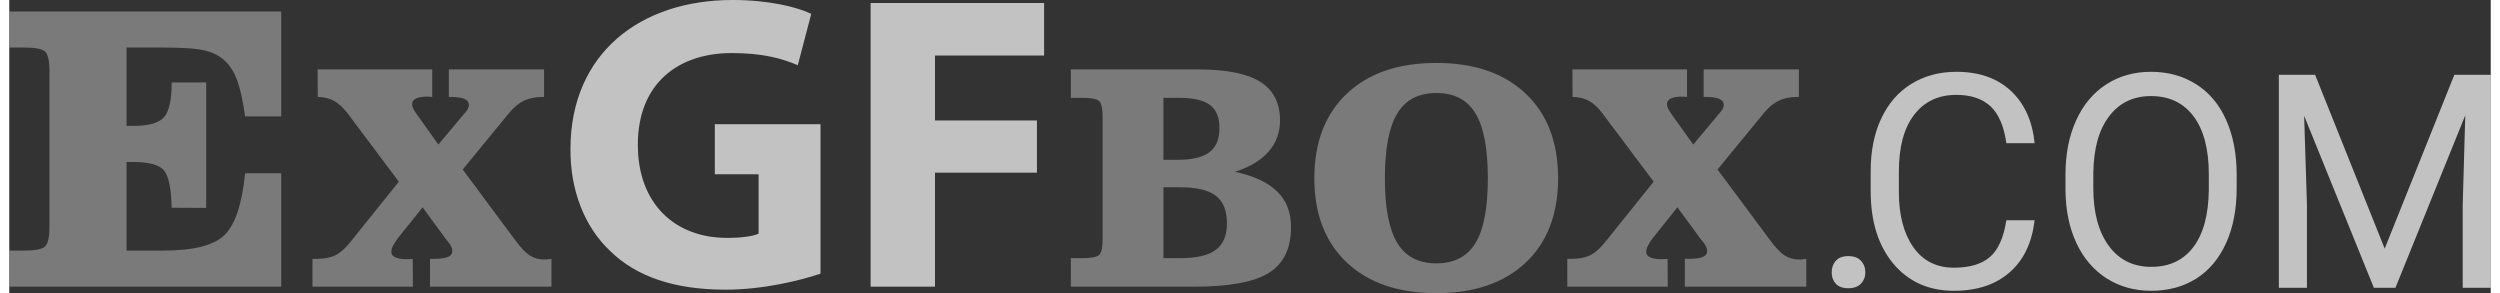
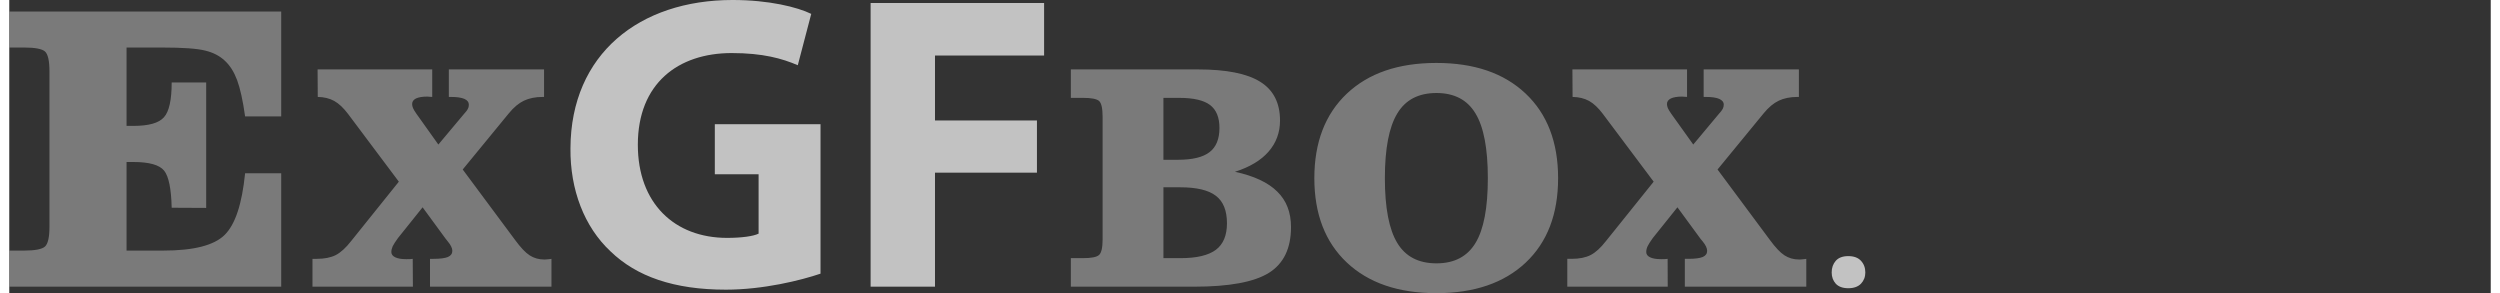
<svg xmlns="http://www.w3.org/2000/svg" xml:space="preserve" width="307px" height="36px" version="1.1" style="shape-rendering:geometricPrecision; text-rendering:geometricPrecision; image-rendering:optimizeQuality; fill-rule:evenodd; clip-rule:evenodd" viewBox="0 0 29.135 3.442">
  <rect x="0" y="0" width="29.135" height="3.442" fill="#333333" stroke="none" />
  <defs>
    <style type="text/css">
   
    .fil0 {fill:#999999;fill-rule:nonzero;fill-opacity:0.702}
    .fil1 {fill:white;fill-rule:nonzero;fill-opacity:0.702}
   
  </style>
  </defs>
  <g id="Layer_x0020_1">
    <g id="_1334178592">
      <path class="fil0" d="M0 3.366l0 -0.424 0.178 0c0.125,0 0.206,-0.016 0.241,-0.047 0.035,-0.031 0.053,-0.109 0.053,-0.233l0 -1.823c0,-0.126 -0.018,-0.204 -0.053,-0.235 -0.035,-0.03 -0.116,-0.046 -0.241,-0.046l-0.178 0 0 -0.423 3.193 0 0 1.232 -0.424 0c-0.026,-0.187 -0.058,-0.33 -0.094,-0.427 -0.036,-0.096 -0.083,-0.171 -0.144,-0.227 -0.059,-0.056 -0.135,-0.096 -0.23,-0.119 -0.094,-0.024 -0.262,-0.036 -0.505,-0.036l-0.419 0 0 0.92 0.081 0c0.179,0 0.298,-0.033 0.358,-0.101 0.061,-0.067 0.091,-0.204 0.091,-0.409l0.405 0 0 1.473 -0.405 -0.002c-0.005,-0.223 -0.035,-0.369 -0.089,-0.436 -0.055,-0.067 -0.175,-0.101 -0.36,-0.101l-0.081 0 0 1.04 0.434 0c0.354,0 0.593,-0.061 0.717,-0.183 0.125,-0.122 0.205,-0.364 0.241,-0.725l0.424 0 0 1.332 -3.193 0zm3.56 0l0 -0.327 0.052 0c0.089,0 0.163,-0.015 0.221,-0.044 0.058,-0.03 0.119,-0.085 0.182,-0.166l0.559 -0.696 -0.596 -0.795c-0.054,-0.071 -0.107,-0.122 -0.163,-0.153 -0.055,-0.03 -0.119,-0.046 -0.193,-0.047l-0.002 -0.323 1.346 0 0 0.323c-0.007,0 -0.018,-0.001 -0.032,-0.002 -0.013,-0.001 -0.023,-0.002 -0.027,-0.002 -0.057,0 -0.101,0.008 -0.132,0.022 -0.03,0.016 -0.045,0.037 -0.045,0.066 0,0.014 0.004,0.03 0.01,0.046 0.007,0.016 0.02,0.039 0.04,0.067l0.258 0.362 0.301 -0.359c0.023,-0.025 0.038,-0.044 0.045,-0.06 0.009,-0.015 0.012,-0.032 0.012,-0.049 0,-0.03 -0.017,-0.052 -0.052,-0.068 -0.036,-0.015 -0.088,-0.023 -0.157,-0.023l-0.026 0 0 -0.323 1.118 0 0 0.323 -0.015 0c-0.087,0 -0.16,0.015 -0.221,0.044 -0.061,0.029 -0.12,0.078 -0.178,0.149l-0.541 0.659 0.613 0.825c0.066,0.09 0.123,0.151 0.173,0.183 0.049,0.032 0.107,0.049 0.172,0.049 0.016,0 0.04,-0.002 0.073,-0.006 0.005,-0.001 0.008,-0.002 0.011,-0.002l0 0.327 -1.426 0 0 -0.327 0.043 0c0.079,0 0.135,-0.008 0.168,-0.022 0.034,-0.015 0.051,-0.039 0.051,-0.072 0,-0.031 -0.018,-0.068 -0.053,-0.11 -0.009,-0.011 -0.017,-0.021 -0.024,-0.03l-0.272 -0.371 -0.29 0.362c-0.03,0.041 -0.05,0.073 -0.061,0.095 -0.01,0.023 -0.016,0.046 -0.016,0.068 0,0.027 0.016,0.048 0.046,0.062 0.031,0.015 0.074,0.022 0.131,0.022 0.02,0 0.035,-0.001 0.046,-0.001 0.01,-0.001 0.02,-0.002 0.028,-0.003l0.002 0.327 -1.179 0zm9.991 -1.49l0.171 0c0.17,0 0.294,-0.03 0.371,-0.09 0.077,-0.059 0.116,-0.154 0.116,-0.284 0,-0.124 -0.037,-0.213 -0.11,-0.269 -0.074,-0.056 -0.195,-0.084 -0.362,-0.084l-0.186 0 0 0.727zm0 1.155l0.201 0c0.19,0 0.328,-0.033 0.415,-0.098 0.087,-0.066 0.13,-0.169 0.13,-0.312 0,-0.148 -0.043,-0.256 -0.13,-0.322 -0.087,-0.067 -0.227,-0.1 -0.419,-0.1l-0.197 0 0 0.832zm-1.087 0.335l0 -0.335 0.141 0c0.099,0 0.162,-0.012 0.19,-0.037 0.028,-0.025 0.042,-0.086 0.042,-0.183l0 -1.44c0,-0.1 -0.014,-0.161 -0.042,-0.186 -0.028,-0.024 -0.091,-0.036 -0.19,-0.036l-0.141 0 0 -0.334 1.49 0c0.334,0 0.578,0.048 0.733,0.145 0.155,0.096 0.233,0.248 0.233,0.455 0,0.141 -0.045,0.263 -0.135,0.366 -0.09,0.103 -0.222,0.181 -0.394,0.236 0.222,0.048 0.388,0.125 0.496,0.232 0.109,0.106 0.162,0.245 0.162,0.417 0,0.25 -0.086,0.429 -0.26,0.538 -0.174,0.108 -0.466,0.162 -0.877,0.162l-1.448 0zm3.687 -1.274c0,0.348 0.049,0.602 0.146,0.761 0.096,0.159 0.249,0.239 0.46,0.239 0.209,0 0.362,-0.08 0.458,-0.239 0.097,-0.159 0.145,-0.413 0.145,-0.761 0,-0.347 -0.048,-0.601 -0.145,-0.76 -0.096,-0.16 -0.249,-0.24 -0.458,-0.24 -0.211,0 -0.364,0.08 -0.46,0.24 -0.097,0.159 -0.146,0.413 -0.146,0.76zm-0.828 0c0,-0.42 0.127,-0.751 0.381,-0.992 0.255,-0.241 0.605,-0.361 1.052,-0.361 0.444,0 0.793,0.119 1.048,0.36 0.254,0.24 0.381,0.571 0.381,0.993 0,0.421 -0.126,0.751 -0.38,0.991 -0.254,0.239 -0.604,0.359 -1.049,0.359 -0.447,0 -0.797,-0.12 -1.052,-0.36 -0.254,-0.24 -0.381,-0.57 -0.381,-0.99zm2.97 1.274l0 -0.327 0.052 0c0.09,0 0.163,-0.015 0.221,-0.044 0.059,-0.03 0.119,-0.085 0.182,-0.166l0.559 -0.696 -0.596 -0.795c-0.053,-0.071 -0.107,-0.122 -0.162,-0.153 -0.056,-0.03 -0.12,-0.046 -0.194,-0.047l-0.002 -0.323 1.346 0 0 0.323c-0.007,0 -0.018,-0.001 -0.031,-0.002 -0.014,-0.001 -0.024,-0.002 -0.028,-0.002 -0.057,0 -0.101,0.008 -0.131,0.022 -0.031,0.016 -0.046,0.037 -0.046,0.066 0,0.014 0.004,0.03 0.01,0.046 0.007,0.016 0.02,0.039 0.04,0.067l0.259 0.362 0.3 -0.359c0.023,-0.025 0.038,-0.044 0.046,-0.06 0.008,-0.015 0.012,-0.032 0.012,-0.049 0,-0.03 -0.018,-0.052 -0.053,-0.068 -0.035,-0.015 -0.087,-0.023 -0.157,-0.023l-0.026 0 0 -0.323 1.118 0 0 0.323 -0.015 0c-0.087,0 -0.16,0.015 -0.221,0.044 -0.061,0.029 -0.12,0.078 -0.178,0.149l-0.541 0.659 0.613 0.825c0.066,0.09 0.123,0.151 0.173,0.183 0.05,0.032 0.107,0.049 0.173,0.049 0.015,0 0.039,-0.002 0.072,-0.006 0.005,-0.001 0.009,-0.002 0.011,-0.002l0 0.327 -1.426 0 0 -0.327 0.043 0c0.079,0 0.135,-0.008 0.168,-0.022 0.034,-0.015 0.051,-0.039 0.051,-0.072 0,-0.031 -0.018,-0.068 -0.052,-0.11 -0.01,-0.011 -0.018,-0.021 -0.025,-0.03l-0.272 -0.371 -0.29 0.362c-0.029,0.041 -0.05,0.073 -0.06,0.095 -0.011,0.023 -0.016,0.046 -0.016,0.068 0,0.027 0.015,0.048 0.045,0.062 0.031,0.015 0.074,0.022 0.131,0.022 0.02,0 0.035,-0.001 0.046,-0.001 0.01,-0.001 0.02,-0.002 0.029,-0.003l0.001 0.327 -1.179 0z" />
      <path id="1" class="fil1" d="M9.525 1.458l-1.241 0 0 0.588 0.514 0 0 0.697c-0.059,0.03 -0.197,0.05 -0.37,0.05 -0.618,0 -1.048,-0.406 -1.048,-1.093 0,-0.721 0.474,-1.077 1.102,-1.077 0.366,0 0.593,0.064 0.776,0.143l0.158 -0.603c-0.163,-0.079 -0.494,-0.163 -0.924,-0.163 -1.092,0 -1.898,0.633 -1.903,1.74 -0.005,0.489 0.163,0.924 0.47,1.211 0.306,0.296 0.746,0.45 1.354,0.45 0.44,0 0.88,-0.109 1.112,-0.188l0 -1.755zm0.588 1.908l0.756 0 0 -1.339 1.197 0 0 -0.613 -1.197 0 0 -0.762 1.281 0 0 -0.617 -2.037 0 0 3.331zm11.284 -0.167c0,-0.055 0.016,-0.1 0.048,-0.137 0.033,-0.037 0.082,-0.055 0.147,-0.055 0.065,0 0.115,0.018 0.149,0.055 0.034,0.037 0.051,0.082 0.051,0.137 0,0.052 -0.017,0.096 -0.051,0.132 -0.034,0.035 -0.084,0.053 -0.149,0.053 -0.065,0 -0.114,-0.018 -0.147,-0.053 -0.032,-0.036 -0.048,-0.08 -0.048,-0.132z" />
-       <path class="fil1" d="M23.78 2.586c-0.032,0.265 -0.129,0.469 -0.294,0.612 -0.164,0.144 -0.382,0.216 -0.654,0.216 -0.296,0 -0.533,-0.106 -0.711,-0.318 -0.177,-0.212 -0.266,-0.495 -0.266,-0.851l0 -0.24c0,-0.233 0.041,-0.437 0.124,-0.614 0.083,-0.176 0.2,-0.312 0.353,-0.406 0.152,-0.094 0.329,-0.142 0.528,-0.142 0.267,0 0.479,0.074 0.639,0.222 0.161,0.149 0.254,0.354 0.281,0.616l-0.332 0c-0.028,-0.199 -0.091,-0.344 -0.186,-0.433 -0.096,-0.089 -0.23,-0.134 -0.402,-0.134 -0.21,0 -0.375,0.078 -0.495,0.234 -0.119,0.155 -0.179,0.377 -0.179,0.665l0 0.242c0,0.272 0.057,0.487 0.17,0.648 0.113,0.16 0.272,0.24 0.476,0.24 0.183,0 0.323,-0.041 0.421,-0.124 0.098,-0.083 0.163,-0.227 0.195,-0.433l0.332 0zm2.372 -0.376c0,0.245 -0.041,0.459 -0.123,0.641 -0.082,0.183 -0.199,0.323 -0.35,0.419 -0.152,0.096 -0.328,0.144 -0.53,0.144 -0.197,0 -0.371,-0.049 -0.523,-0.145 -0.152,-0.097 -0.271,-0.235 -0.355,-0.414 -0.084,-0.179 -0.127,-0.387 -0.129,-0.623l0 -0.181c0,-0.24 0.041,-0.453 0.125,-0.637 0.083,-0.184 0.202,-0.326 0.355,-0.424 0.152,-0.098 0.327,-0.147 0.524,-0.147 0.2,0 0.377,0.049 0.53,0.146 0.153,0.096 0.271,0.236 0.353,0.42 0.082,0.185 0.123,0.398 0.123,0.642l0 0.159zm-0.327 -0.162c0,-0.296 -0.06,-0.524 -0.179,-0.682 -0.119,-0.159 -0.286,-0.238 -0.5,-0.238 -0.208,0 -0.372,0.079 -0.492,0.238 -0.12,0.158 -0.181,0.378 -0.185,0.66l0 0.184c0,0.287 0.061,0.512 0.182,0.677 0.12,0.164 0.287,0.246 0.498,0.246 0.214,0 0.378,-0.078 0.495,-0.233 0.117,-0.155 0.177,-0.377 0.181,-0.666l0 -0.186zm1.248 -1.17l0.817 2.041 0.818 -2.041 0.427 0 0 2.501 -0.329 0 0 -0.974 0.03 -1.051 -0.82 2.025 -0.253 0 -0.819 -2.02 0.033 1.046 0 0.974 -0.33 0 0 -2.501 0.426 0z" />
    </g>
  </g>
</svg>